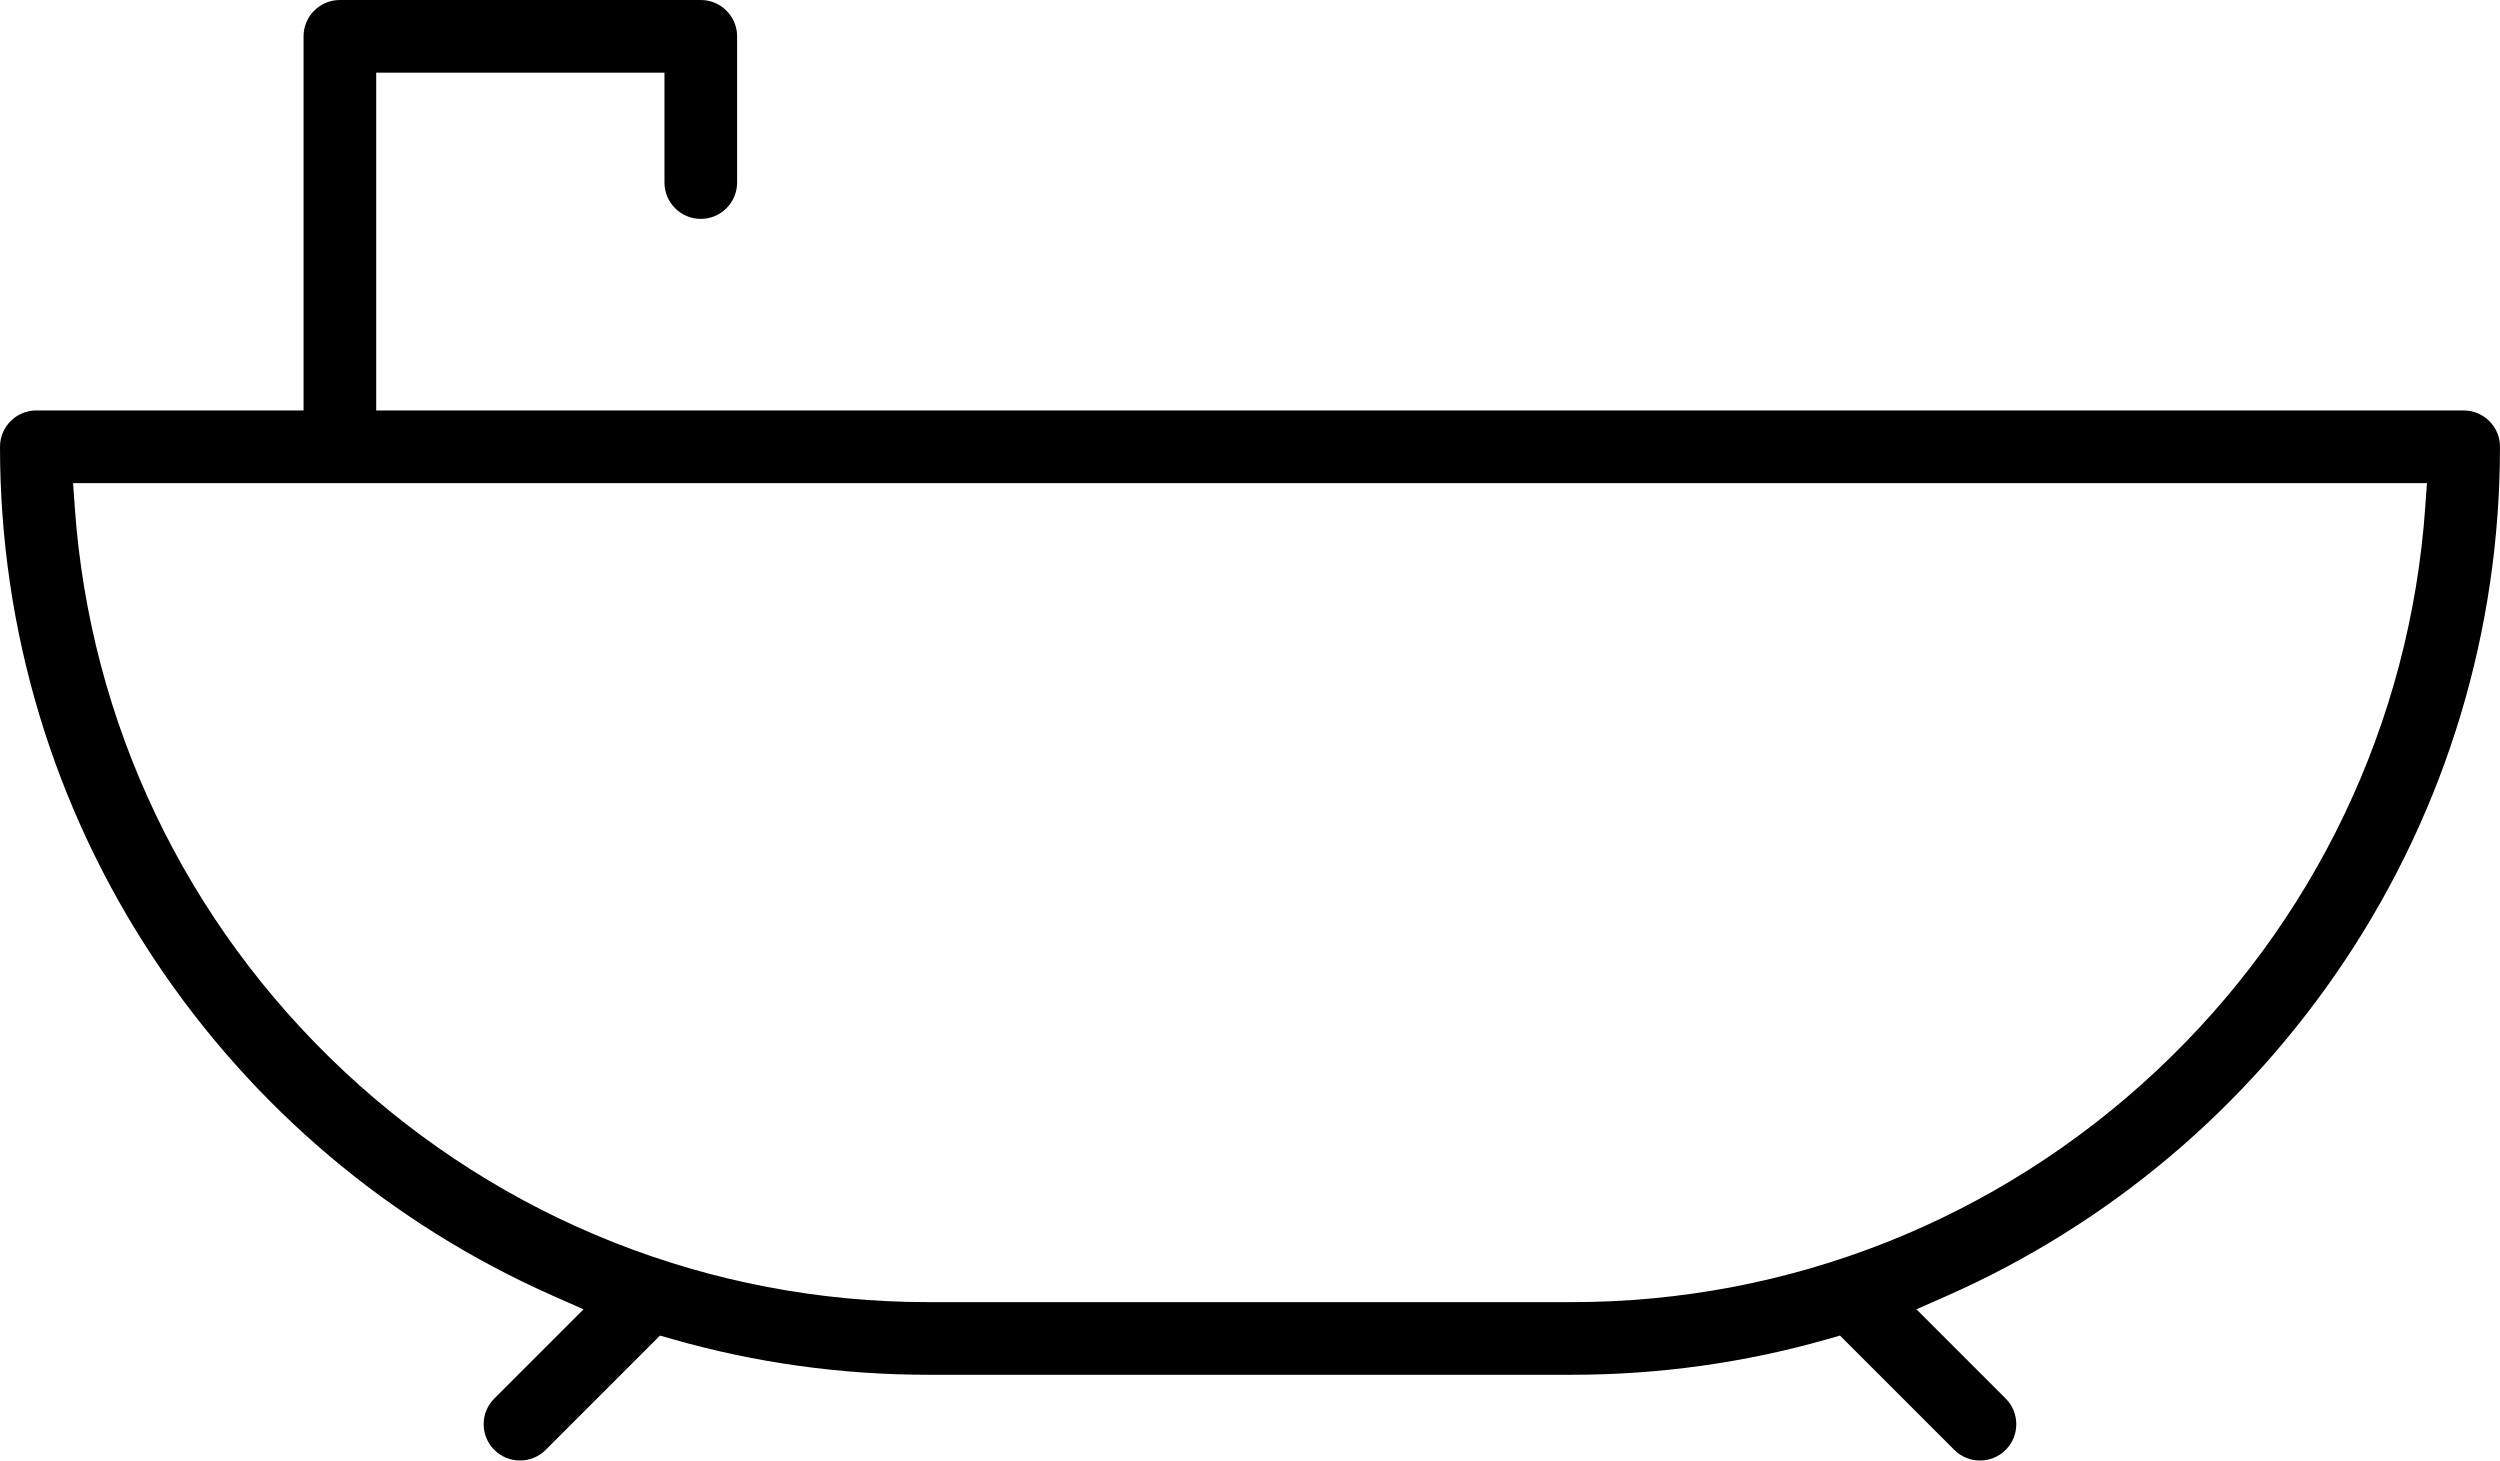
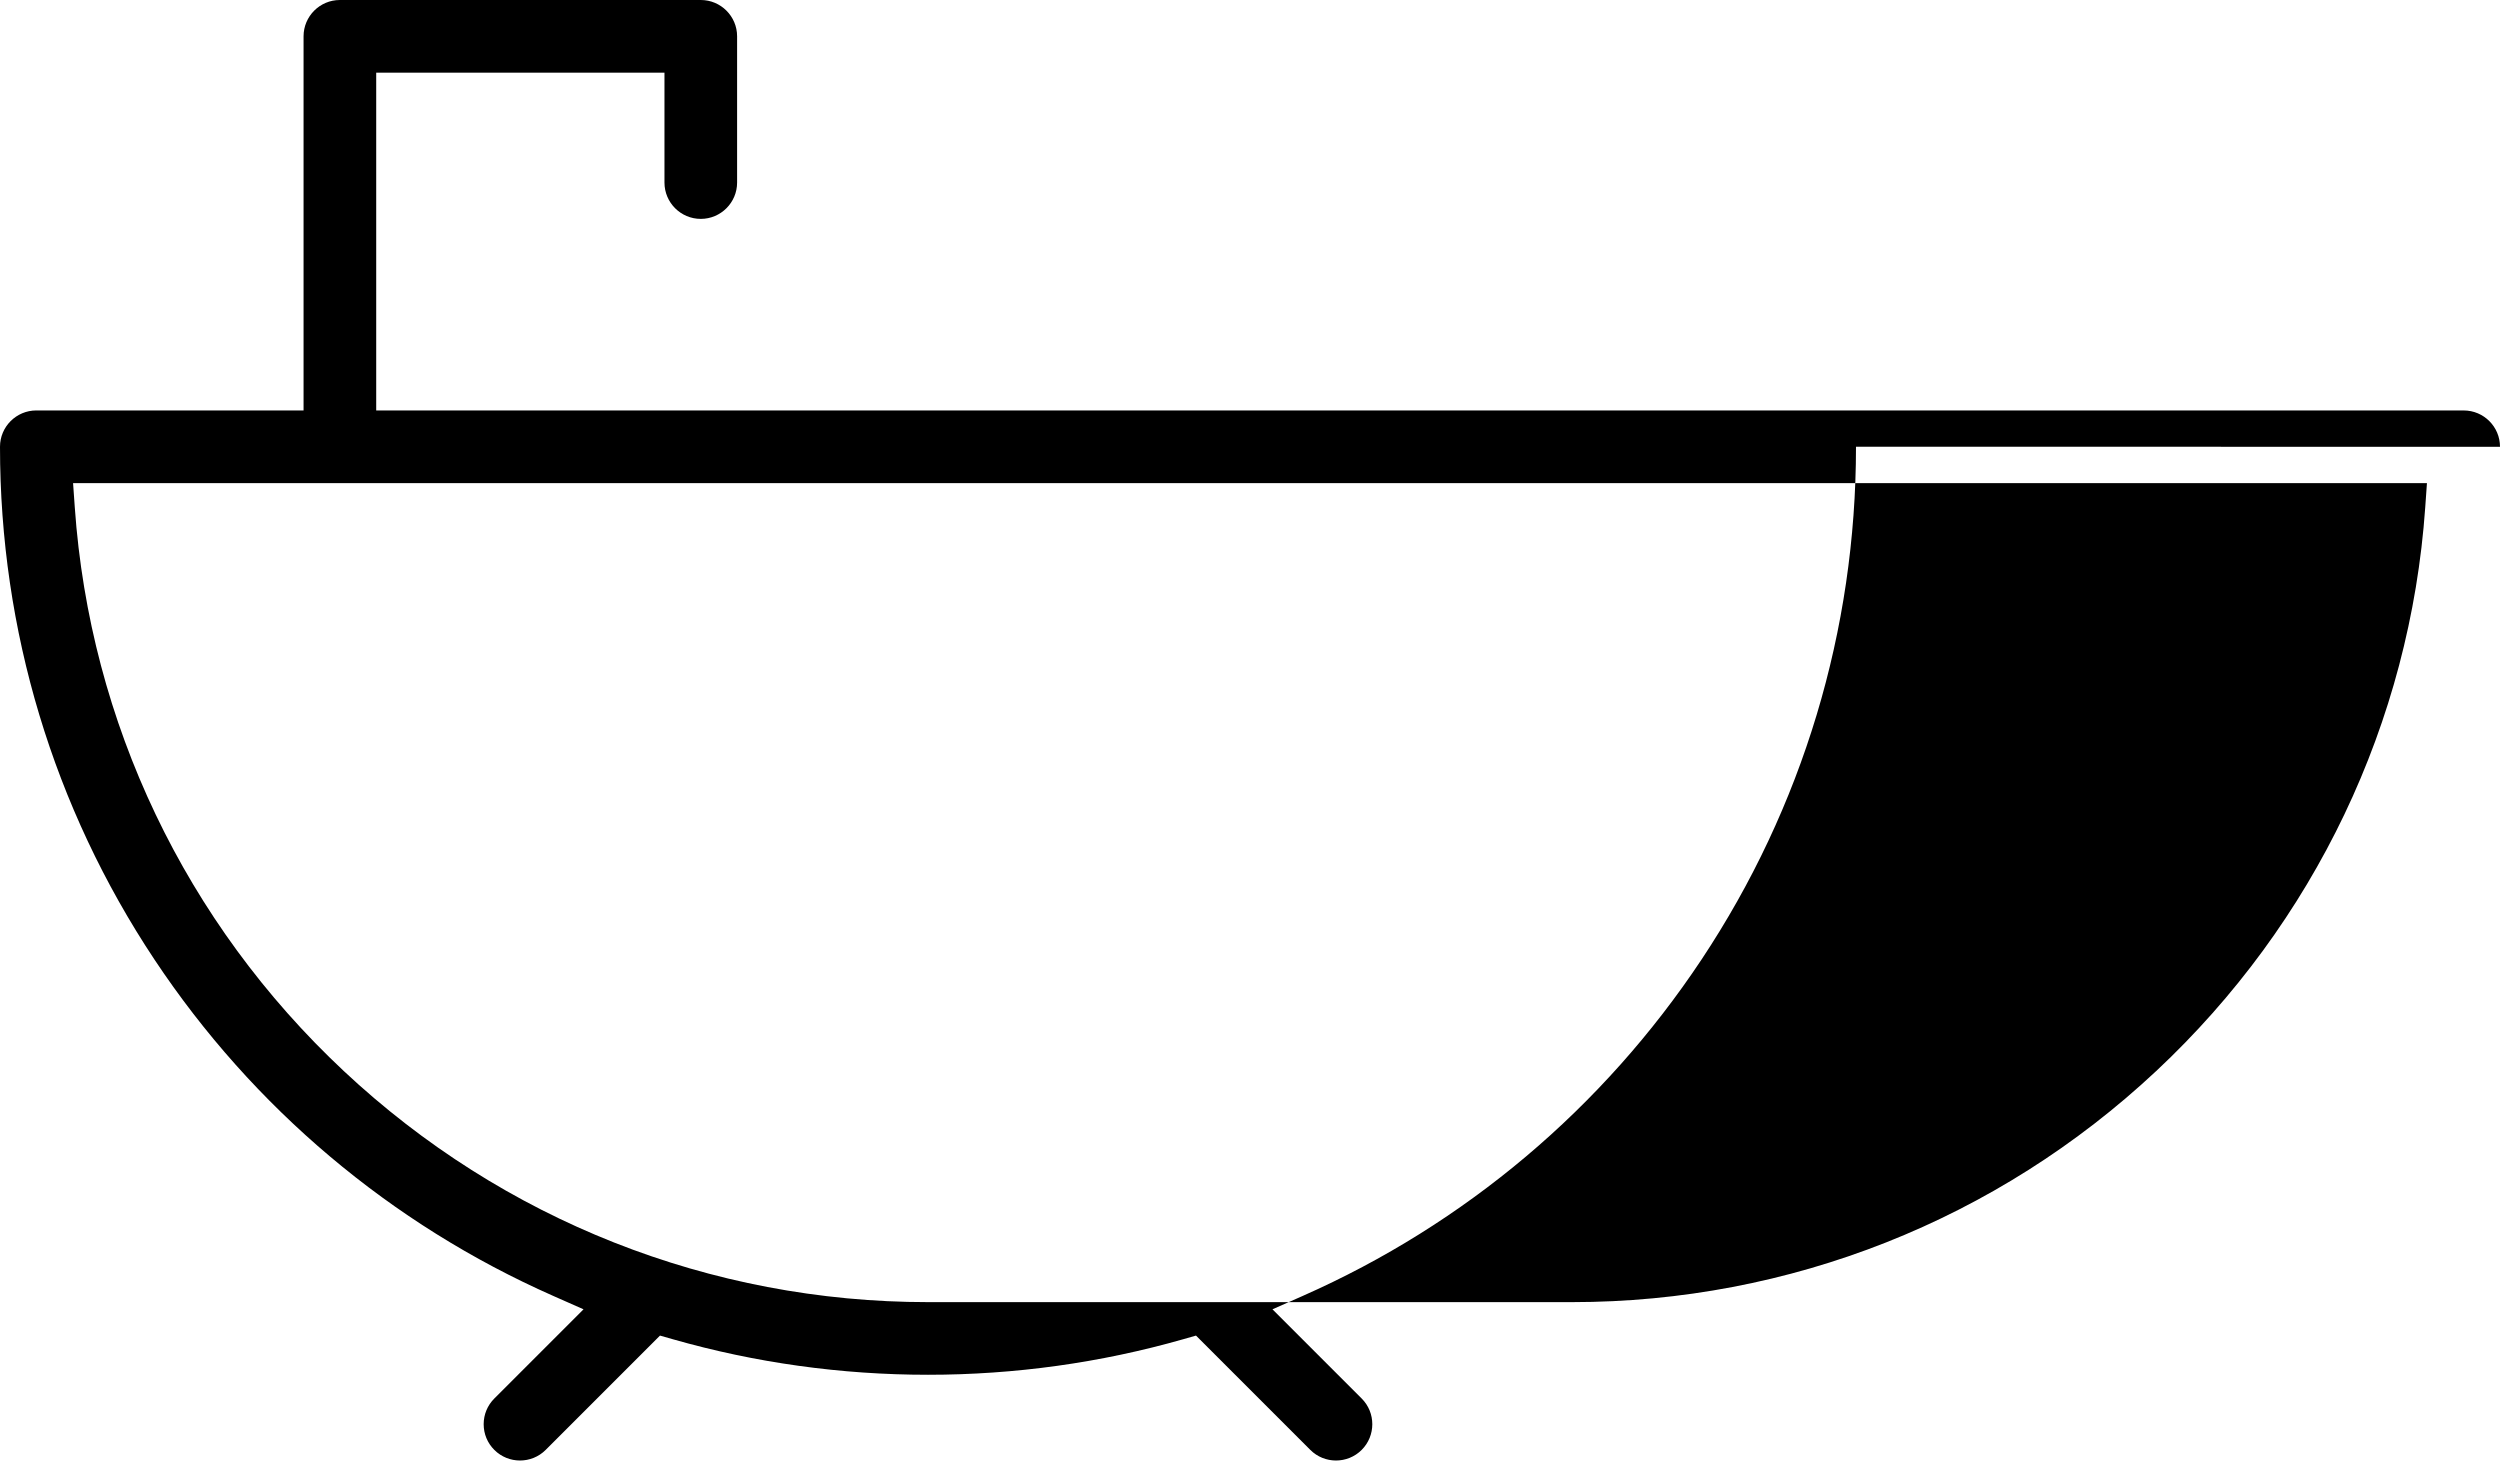
<svg xmlns="http://www.w3.org/2000/svg" id="a" viewBox="0 0 1655.53 967.18">
-   <path d="M1655.53,295.86c0-13.26-10.79-24.05-24.05-24.05H249.13V48.11h190.89V120.9c0,13.26,10.79,24.05,24.05,24.05s24.05-10.79,24.05-24.05V24.05c0-13.26-10.79-24.05-24.05-24.05H225.07c-13.26,0-24.05,10.79-24.05,24.05v247.75H24.05c-13.26,0-24.05,10.79-24.05,24.05,0,121.43,35.36,238.85,102.27,339.55,65.25,98.22,156.59,175.26,264.13,222.79l20.02,8.85-59.08,59.08c-4.54,4.54-7.05,10.58-7.05,17.01s2.5,12.47,7.05,17.01c9.38,9.38,24.64,9.38,34.02,0l75.7-75.7,8.48,2.42c54.72,15.62,111.57,23.53,168.99,23.53h426.46c57.41,0,114.27-7.92,168.99-23.53l8.48-2.42,75.7,75.7c9.38,9.38,24.64,9.38,34.02,0,9.38-9.38,9.38-24.64,0-34.02l-59.08-59.08,20.02-8.85c107.55-47.53,198.88-124.57,264.13-222.79,66.9-100.71,102.27-218.12,102.27-339.55Zm-227.69,413.41c-105.39,98.67-242.77,153.02-386.85,153.02h-426.46c-144.08,0-281.46-54.34-386.85-153.02C122.8,611.07,59.53,478.5,49.52,335.97l-1.13-16.05H1607.15l-1.13,16.05c-10.01,142.53-73.29,275.1-178.17,373.3Z" />
+   <path d="M1655.53,295.86c0-13.26-10.79-24.05-24.05-24.05H249.13V48.11h190.89V120.9c0,13.26,10.79,24.05,24.05,24.05s24.05-10.79,24.05-24.05V24.05c0-13.26-10.79-24.05-24.05-24.05H225.07c-13.26,0-24.05,10.79-24.05,24.05v247.75H24.05c-13.26,0-24.05,10.79-24.05,24.05,0,121.43,35.36,238.85,102.27,339.55,65.25,98.22,156.59,175.26,264.13,222.79l20.02,8.85-59.08,59.08c-4.54,4.54-7.05,10.58-7.05,17.01s2.5,12.47,7.05,17.01c9.38,9.38,24.64,9.38,34.02,0l75.7-75.7,8.48,2.42c54.72,15.62,111.57,23.53,168.99,23.53c57.41,0,114.27-7.92,168.99-23.53l8.48-2.42,75.7,75.7c9.38,9.38,24.64,9.38,34.02,0,9.38-9.38,9.38-24.64,0-34.02l-59.08-59.08,20.02-8.85c107.55-47.53,198.88-124.57,264.13-222.79,66.9-100.71,102.27-218.12,102.27-339.55Zm-227.69,413.41c-105.39,98.67-242.77,153.02-386.85,153.02h-426.46c-144.08,0-281.46-54.34-386.85-153.02C122.8,611.07,59.53,478.5,49.52,335.97l-1.13-16.05H1607.15l-1.13,16.05c-10.01,142.53-73.29,275.1-178.17,373.3Z" />
</svg>